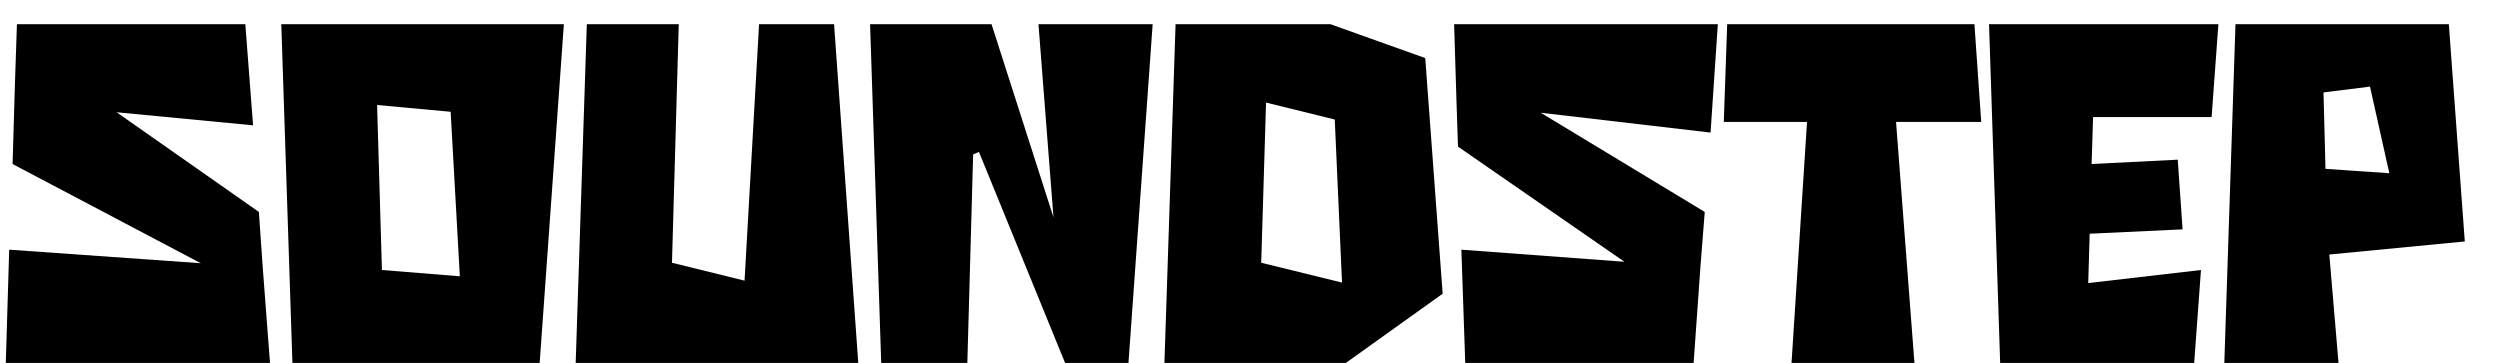
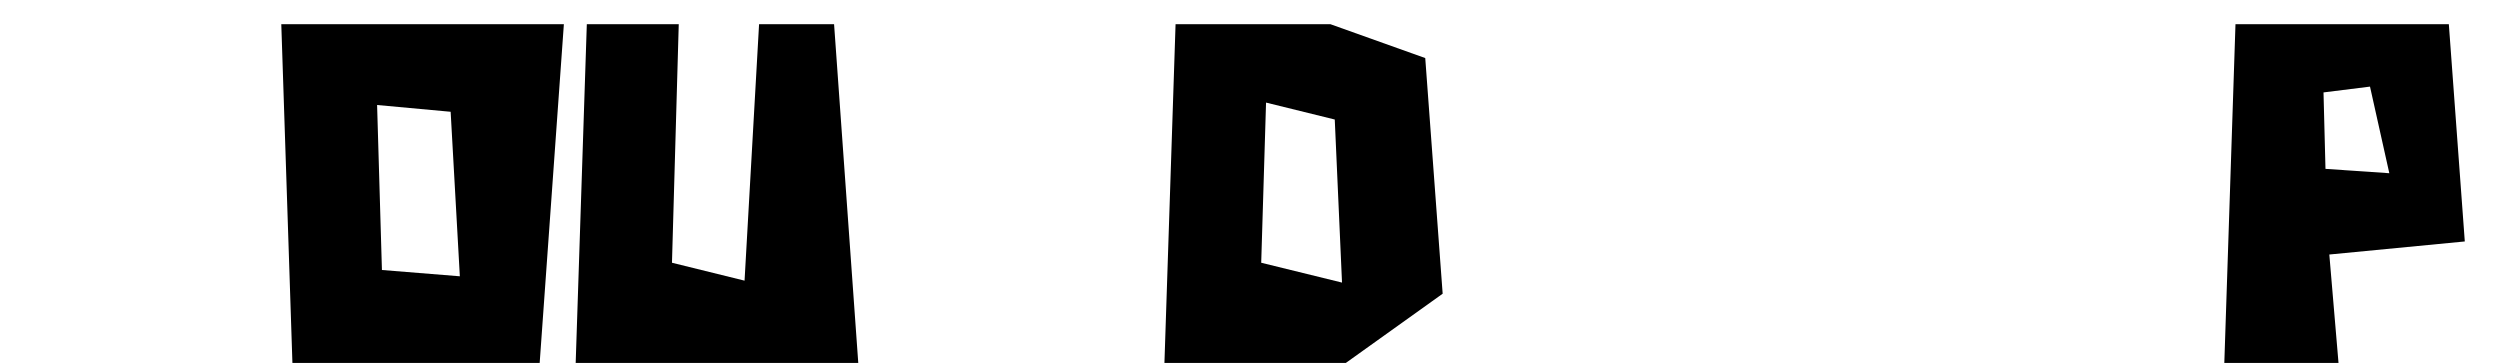
<svg xmlns="http://www.w3.org/2000/svg" width="62" height="9" viewBox="0 0 62 9" fill="none">
-   <path d="M6.516 6.636L6.696 9H0.144L0.228 6.192L4.98 6.528L0.312 4.068L0.372 2.028L0.42 0.6H6.084L6.276 3.108L2.892 2.784L6.42 5.256L6.516 6.636Z" fill="black" />
  <path d="M13.384 9H7.252L6.976 0.6H13.984L13.384 9ZM9.472 6.696L11.404 6.852L11.176 2.772L9.352 2.604L9.472 6.696Z" fill="black" />
  <path d="M14.553 0.6H16.833L16.665 6.516L18.465 6.96L18.825 0.6H20.685L21.285 9H14.277L14.553 0.6Z" fill="black" />
-   <path d="M25.754 0.6H28.586L27.986 9H26.414L24.278 3.768L24.134 3.828L23.99 9H21.854L21.578 0.6H24.59L26.126 5.388L25.754 0.6Z" fill="black" />
  <path d="M35.346 1.44L35.778 7.284L33.378 9H28.878L29.154 0.6H32.994L35.346 1.44ZM31.278 6.516L33.282 7.008L33.102 2.964L31.398 2.544L31.278 6.516Z" fill="black" />
-   <path d="M42.602 0.6L42.422 3.288L38.21 2.796L42.278 5.256L42.17 6.624L42.002 9H36.338L36.242 6.192L40.286 6.492L36.158 3.636L36.122 2.544L36.062 0.6H42.602Z" fill="black" />
-   <path d="M49.134 3.024H47.022L47.478 9H44.43L44.814 3.024H42.75L42.834 0.6H48.966L49.134 3.024Z" fill="black" />
-   <path d="M54.848 2.904H51.908L51.872 4.068L54.008 3.96L54.128 5.688L51.824 5.796L51.788 7.02L54.584 6.696L54.416 9H49.604L49.328 0.6H55.016L54.848 2.904Z" fill="black" />
  <path d="M61.127 5.988L57.767 6.312L57.995 9H55.163L55.44 0.6H60.731L61.127 5.988ZM58.776 2.148L57.623 2.292L57.672 4.188L59.255 4.296L58.776 2.148Z" fill="black" />
</svg>